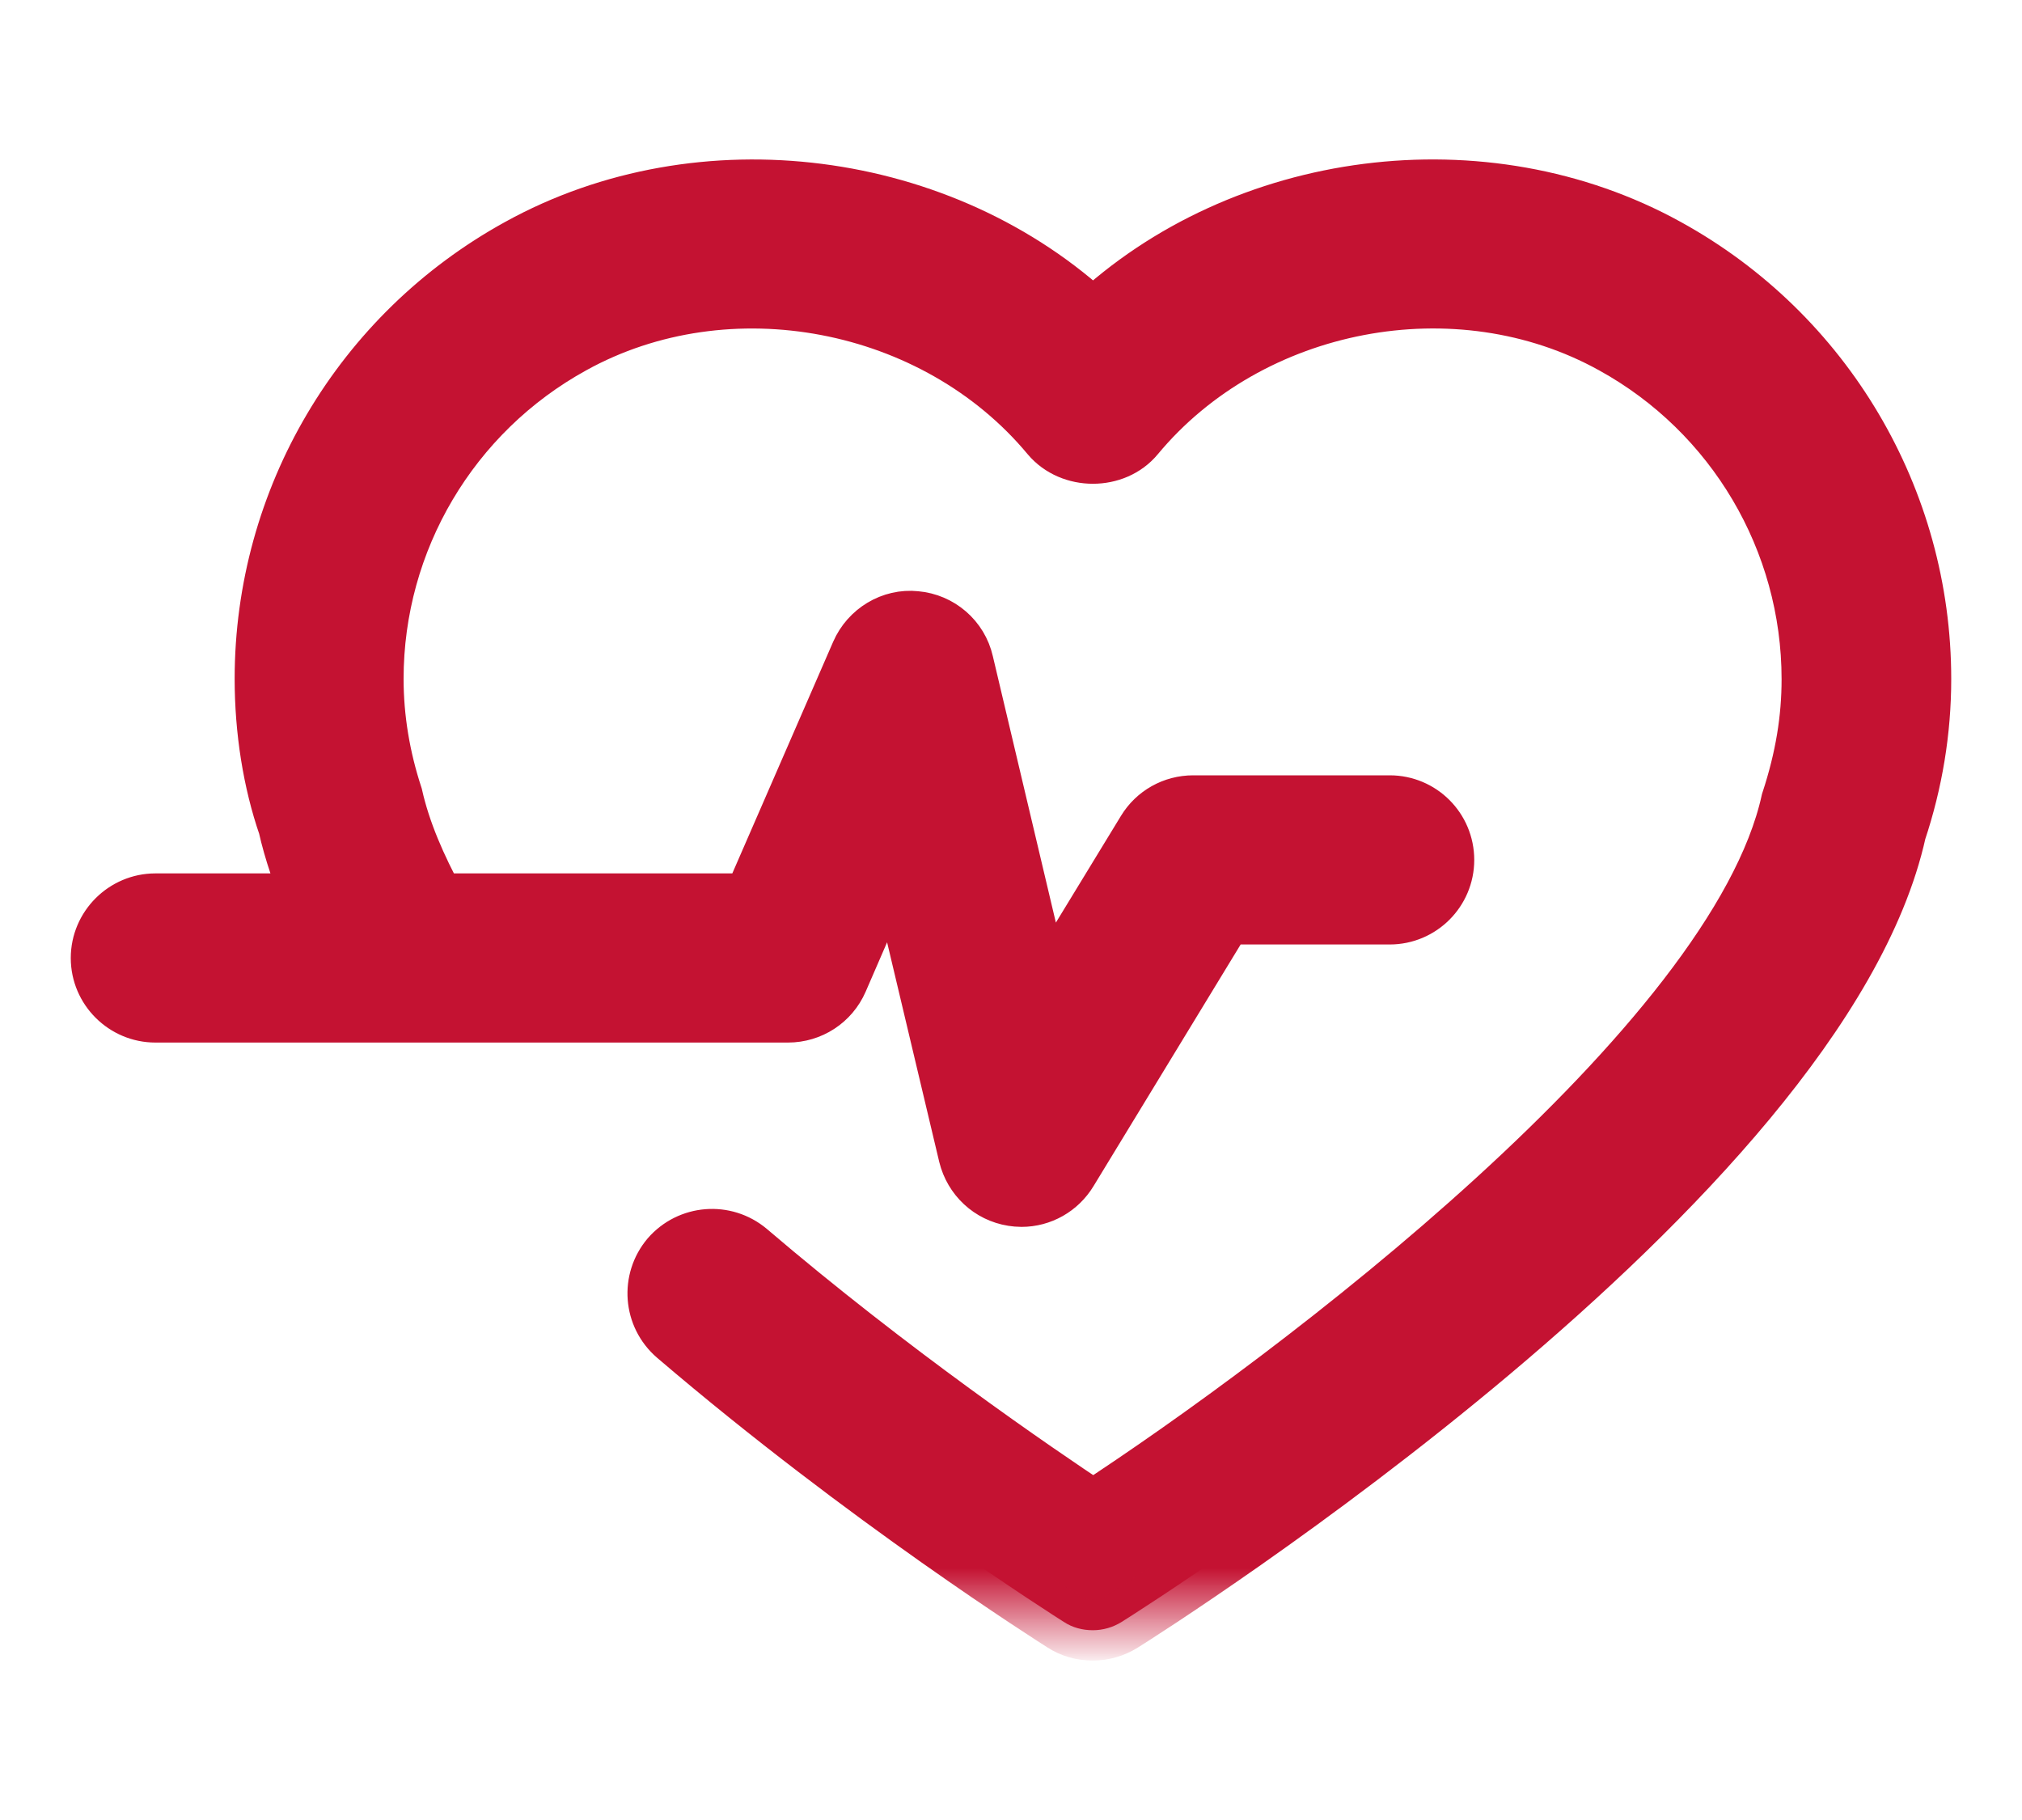
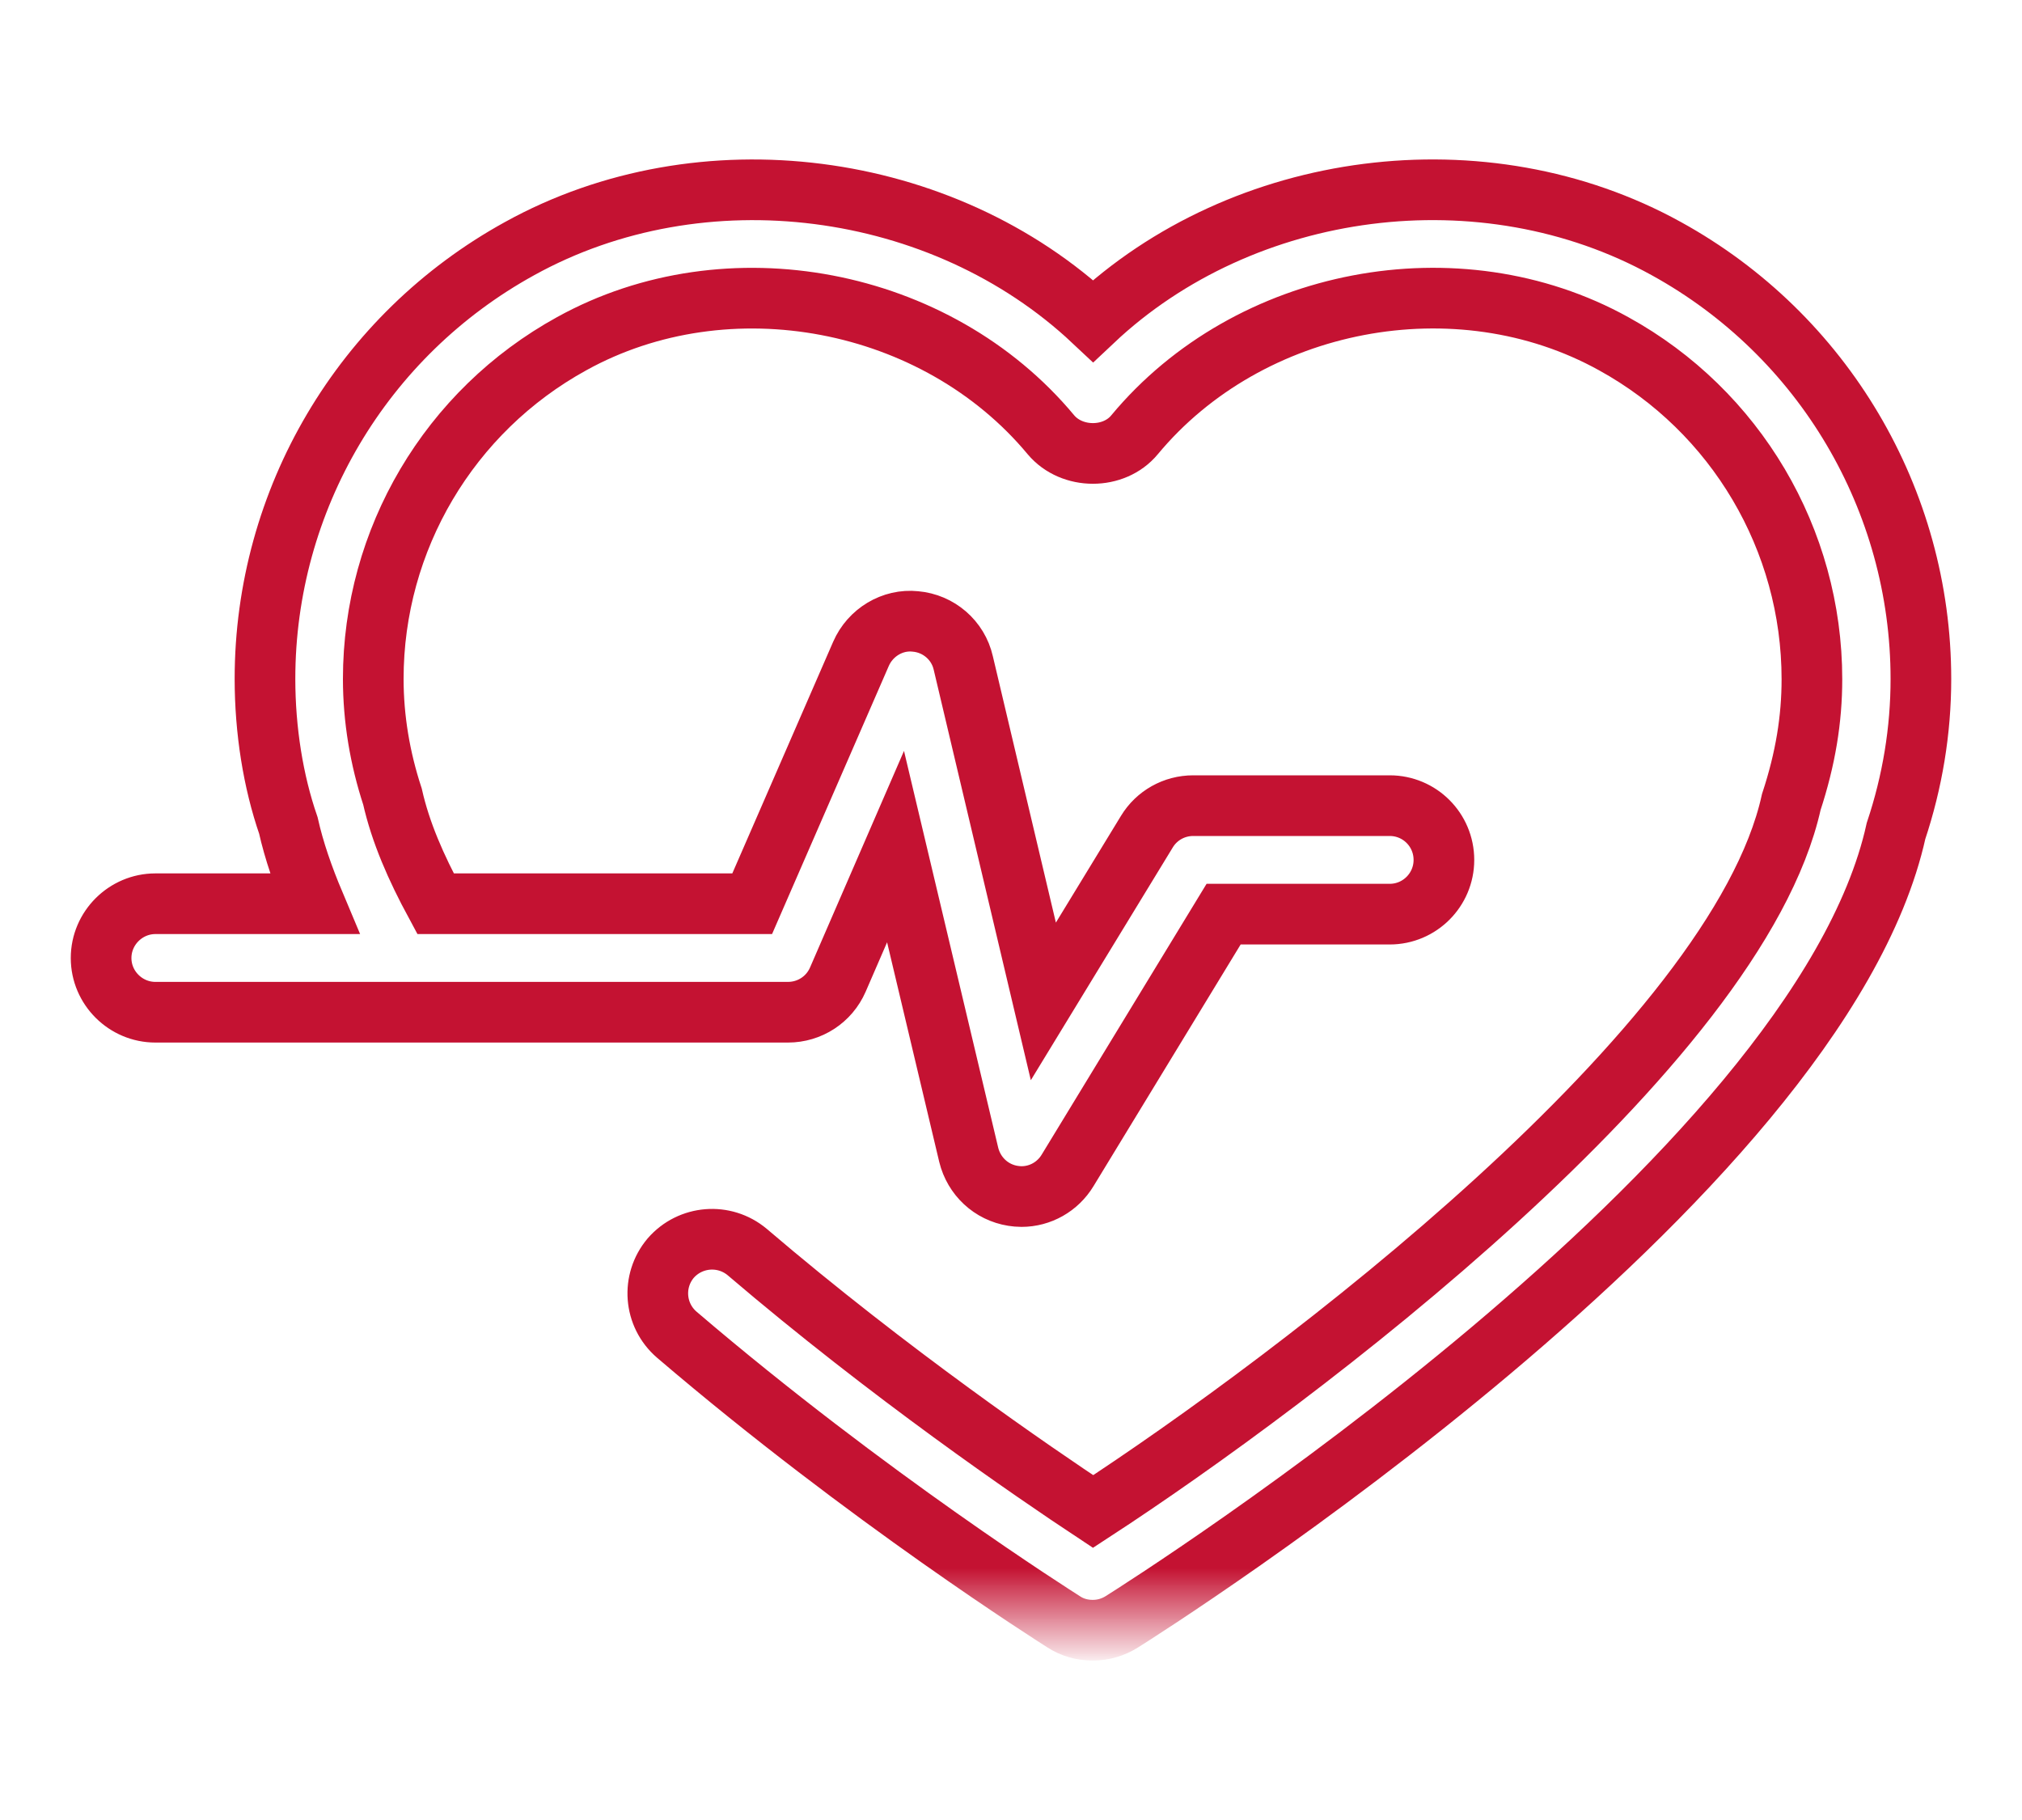
<svg xmlns="http://www.w3.org/2000/svg" width="20" height="18" viewBox="0 0 20 18" fill="none">
  <mask id="path-2-outside-1" x="0" y="0.877" width="20" height="16" fill="black">
    <rect fill="white" y="0.877" width="20" height="16" />
-     <path d="M19 6.715C19 7.227 18.916 7.732 18.754 8.218C17.989 11.677 11.378 15.862 11.096 16.04C11.008 16.095 10.91 16.123 10.809 16.123C10.709 16.123 10.609 16.098 10.521 16.04C10.445 15.991 8.583 14.815 6.694 13.2C6.468 13.005 6.444 12.668 6.634 12.443C6.828 12.22 7.164 12.193 7.391 12.383C8.799 13.585 10.221 14.558 10.812 14.949C12.798 13.655 17.181 10.361 17.718 7.932C17.859 7.503 17.922 7.113 17.922 6.717C17.922 5.338 17.171 4.066 15.962 3.4C14.418 2.544 12.352 2.939 11.222 4.3C11.019 4.546 10.602 4.546 10.395 4.3C9.262 2.938 7.197 2.546 5.655 3.399C4.442 4.066 3.692 5.337 3.692 6.714C3.692 7.108 3.758 7.5 3.882 7.878C3.962 8.233 4.114 8.579 4.308 8.938H7.44L8.516 6.467C8.608 6.255 8.828 6.122 9.054 6.146C9.285 6.166 9.477 6.332 9.528 6.557L10.32 9.904L11.344 8.225C11.441 8.065 11.614 7.968 11.802 7.968H13.746C14.042 7.968 14.282 8.207 14.282 8.505C14.282 8.8 14.042 9.041 13.746 9.041H12.103L10.56 11.575C10.462 11.737 10.289 11.834 10.104 11.834C10.075 11.834 10.046 11.831 10.02 11.827C9.804 11.793 9.634 11.633 9.582 11.422L8.858 8.373L8.287 9.689C8.201 9.886 8.008 10.011 7.794 10.011H1.537C1.243 10.011 1 9.771 1 9.475C1 9.179 1.243 8.938 1.537 8.938H3.11C2.998 8.672 2.908 8.413 2.852 8.163C2.702 7.729 2.621 7.223 2.621 6.714C2.621 4.945 3.584 3.315 5.139 2.459C6.94 1.462 9.323 1.776 10.812 3.174C12.296 1.775 14.678 1.462 16.482 2.459C18.035 3.314 19 4.945 19 6.715Z" />
  </mask>
-   <path d="M19 6.715C19 7.227 18.916 7.732 18.754 8.218C17.989 11.677 11.378 15.862 11.096 16.04C11.008 16.095 10.91 16.123 10.809 16.123C10.709 16.123 10.609 16.098 10.521 16.04C10.445 15.991 8.583 14.815 6.694 13.2C6.468 13.005 6.444 12.668 6.634 12.443C6.828 12.22 7.164 12.193 7.391 12.383C8.799 13.585 10.221 14.558 10.812 14.949C12.798 13.655 17.181 10.361 17.718 7.932C17.859 7.503 17.922 7.113 17.922 6.717C17.922 5.338 17.171 4.066 15.962 3.4C14.418 2.544 12.352 2.939 11.222 4.3C11.019 4.546 10.602 4.546 10.395 4.3C9.262 2.938 7.197 2.546 5.655 3.399C4.442 4.066 3.692 5.337 3.692 6.714C3.692 7.108 3.758 7.5 3.882 7.878C3.962 8.233 4.114 8.579 4.308 8.938H7.44L8.516 6.467C8.608 6.255 8.828 6.122 9.054 6.146C9.285 6.166 9.477 6.332 9.528 6.557L10.32 9.904L11.344 8.225C11.441 8.065 11.614 7.968 11.802 7.968H13.746C14.042 7.968 14.282 8.207 14.282 8.505C14.282 8.8 14.042 9.041 13.746 9.041H12.103L10.56 11.575C10.462 11.737 10.289 11.834 10.104 11.834C10.075 11.834 10.046 11.831 10.02 11.827C9.804 11.793 9.634 11.633 9.582 11.422L8.858 8.373L8.287 9.689C8.201 9.886 8.008 10.011 7.794 10.011H1.537C1.243 10.011 1 9.771 1 9.475C1 9.179 1.243 8.938 1.537 8.938H3.11C2.998 8.672 2.908 8.413 2.852 8.163C2.702 7.729 2.621 7.223 2.621 6.714C2.621 4.945 3.584 3.315 5.139 2.459C6.94 1.462 9.323 1.776 10.812 3.174C12.296 1.775 14.678 1.462 16.482 2.459C18.035 3.314 19 4.945 19 6.715Z" fill="#C41232" />
  <path d="M19 6.715C19 7.227 18.916 7.732 18.754 8.218C17.989 11.677 11.378 15.862 11.096 16.04C11.008 16.095 10.91 16.123 10.809 16.123C10.709 16.123 10.609 16.098 10.521 16.04C10.445 15.991 8.583 14.815 6.694 13.2C6.468 13.005 6.444 12.668 6.634 12.443C6.828 12.22 7.164 12.193 7.391 12.383C8.799 13.585 10.221 14.558 10.812 14.949C12.798 13.655 17.181 10.361 17.718 7.932C17.859 7.503 17.922 7.113 17.922 6.717C17.922 5.338 17.171 4.066 15.962 3.4C14.418 2.544 12.352 2.939 11.222 4.3C11.019 4.546 10.602 4.546 10.395 4.3C9.262 2.938 7.197 2.546 5.655 3.399C4.442 4.066 3.692 5.337 3.692 6.714C3.692 7.108 3.758 7.5 3.882 7.878C3.962 8.233 4.114 8.579 4.308 8.938H7.44L8.516 6.467C8.608 6.255 8.828 6.122 9.054 6.146C9.285 6.166 9.477 6.332 9.528 6.557L10.32 9.904L11.344 8.225C11.441 8.065 11.614 7.968 11.802 7.968H13.746C14.042 7.968 14.282 8.207 14.282 8.505C14.282 8.8 14.042 9.041 13.746 9.041H12.103L10.56 11.575C10.462 11.737 10.289 11.834 10.104 11.834C10.075 11.834 10.046 11.831 10.02 11.827C9.804 11.793 9.634 11.633 9.582 11.422L8.858 8.373L8.287 9.689C8.201 9.886 8.008 10.011 7.794 10.011H1.537C1.243 10.011 1 9.771 1 9.475C1 9.179 1.243 8.938 1.537 8.938H3.11C2.998 8.672 2.908 8.413 2.852 8.163C2.702 7.729 2.621 7.223 2.621 6.714C2.621 4.945 3.584 3.315 5.139 2.459C6.94 1.462 9.323 1.776 10.812 3.174C12.296 1.775 14.678 1.462 16.482 2.459C18.035 3.314 19 4.945 19 6.715Z" stroke="#C41232" stroke-width="0.6" mask="url(#path-2-outside-1)" />
</svg>